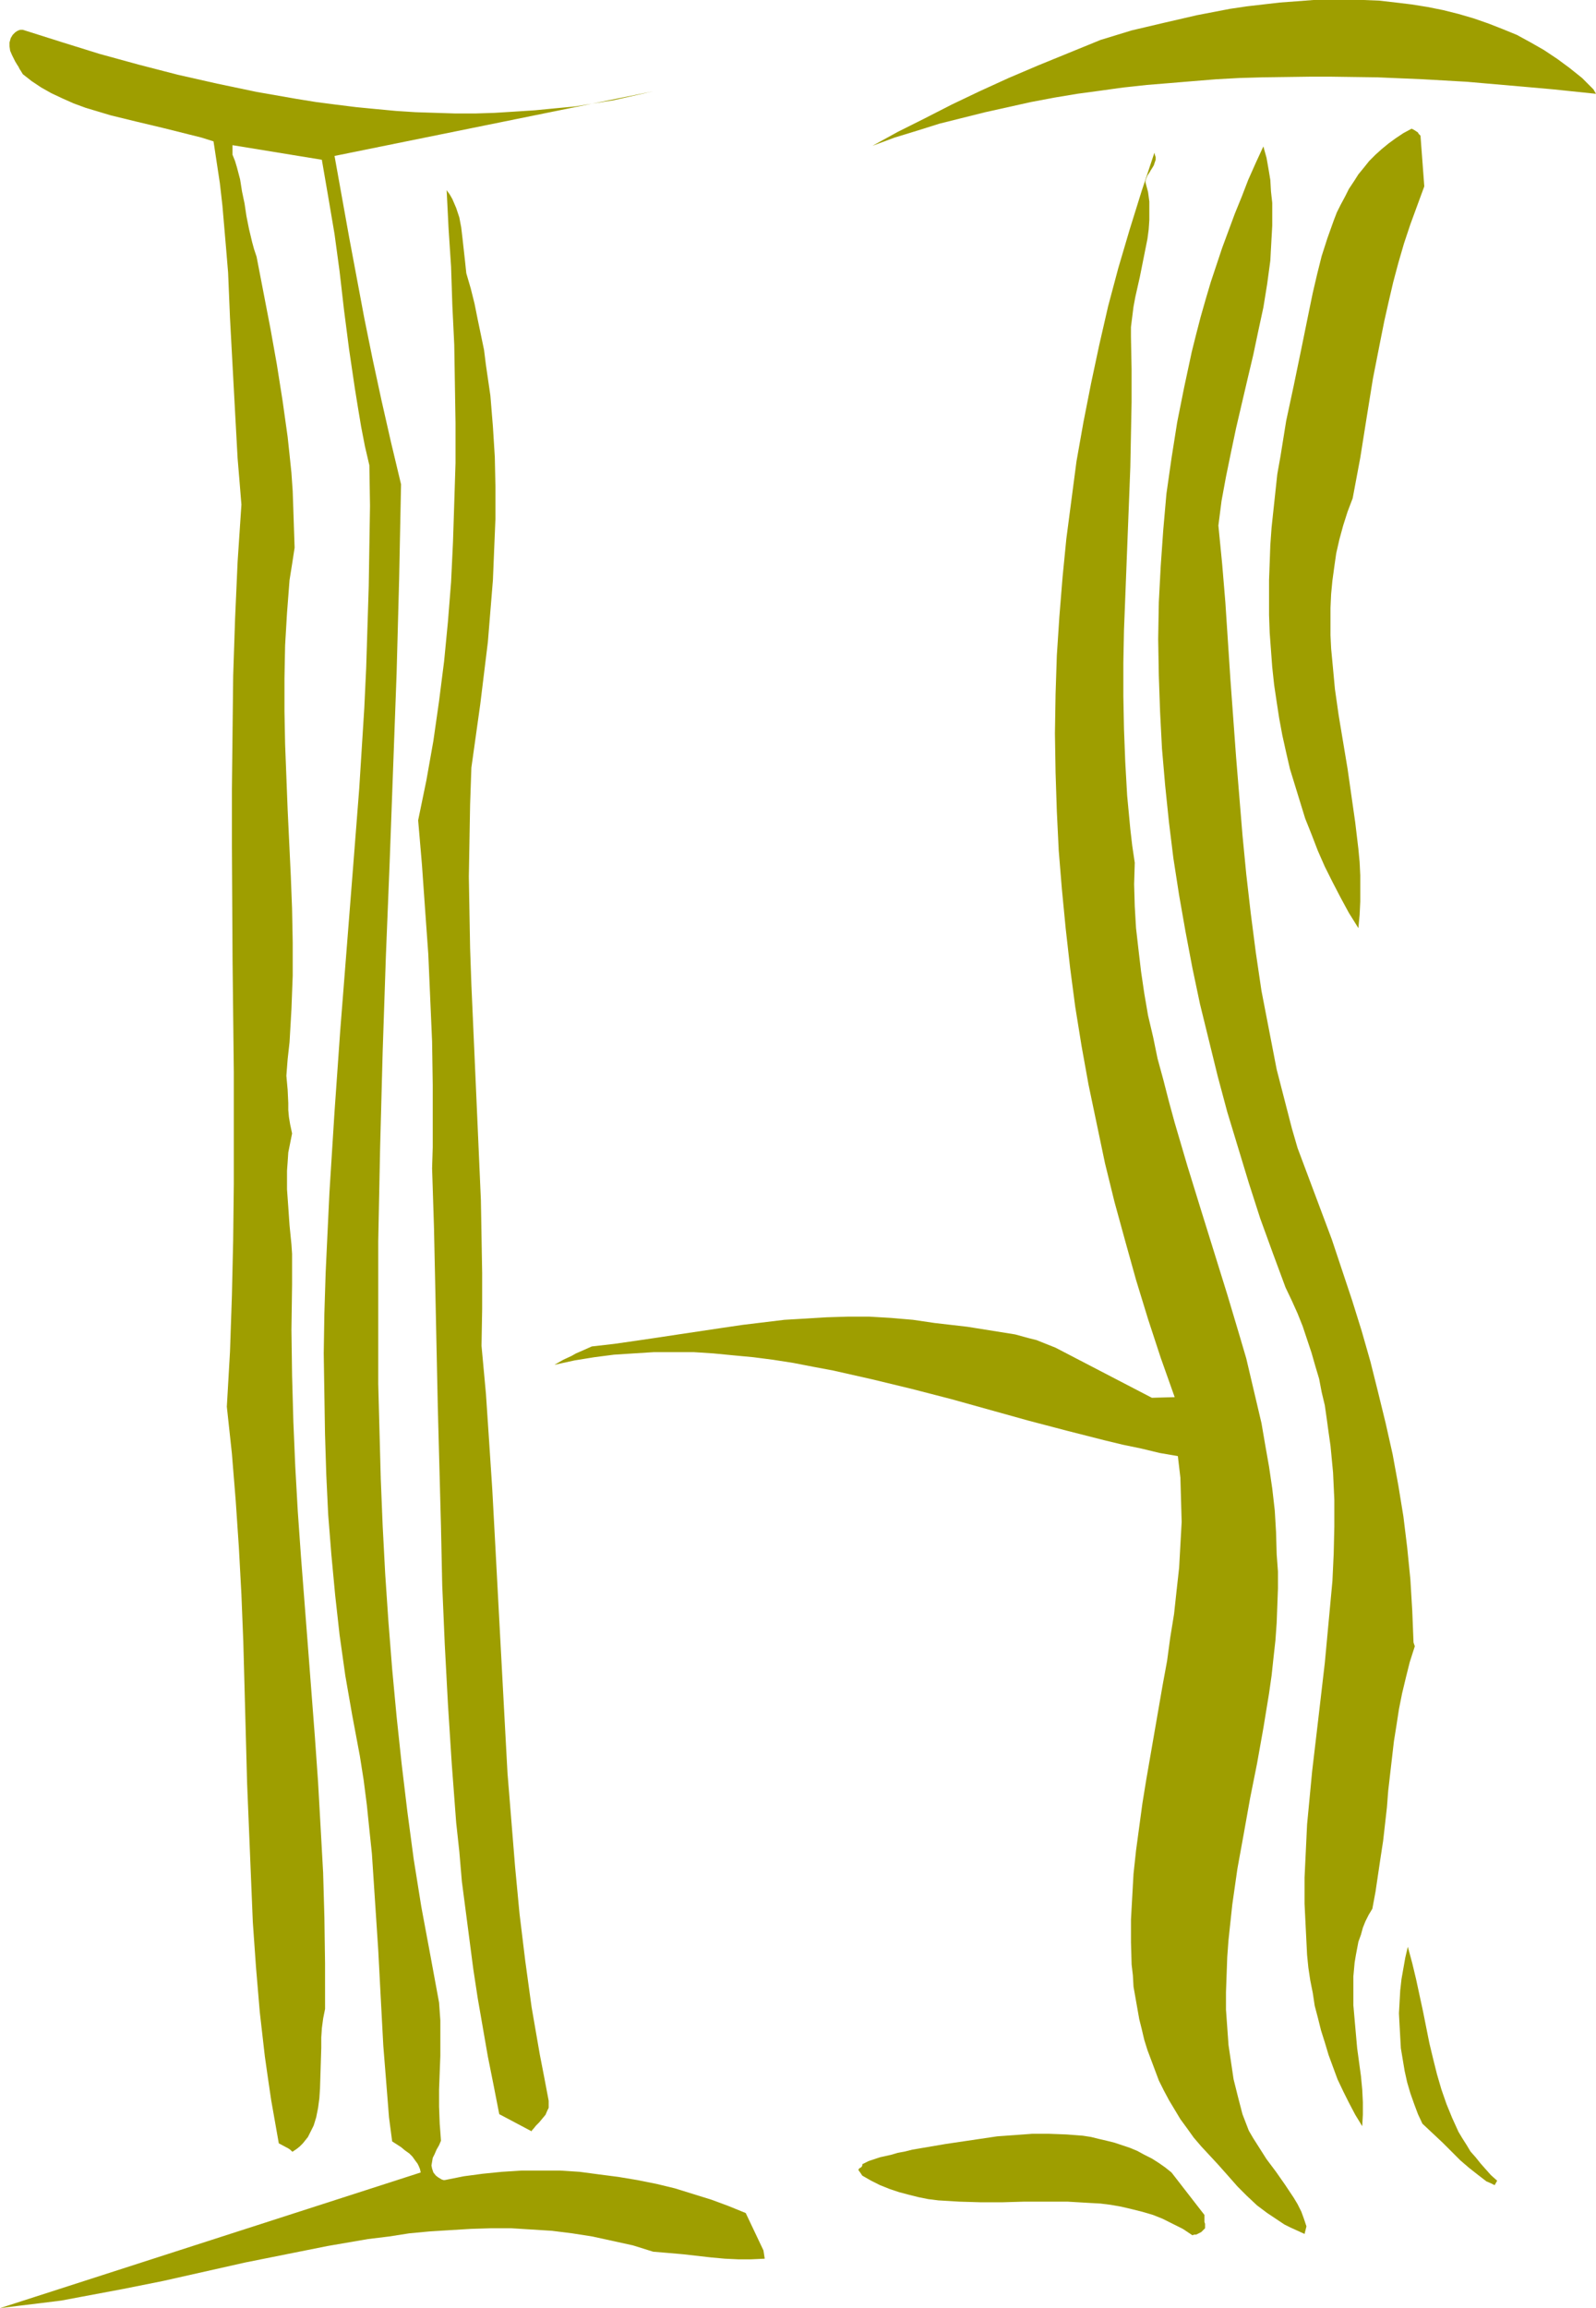
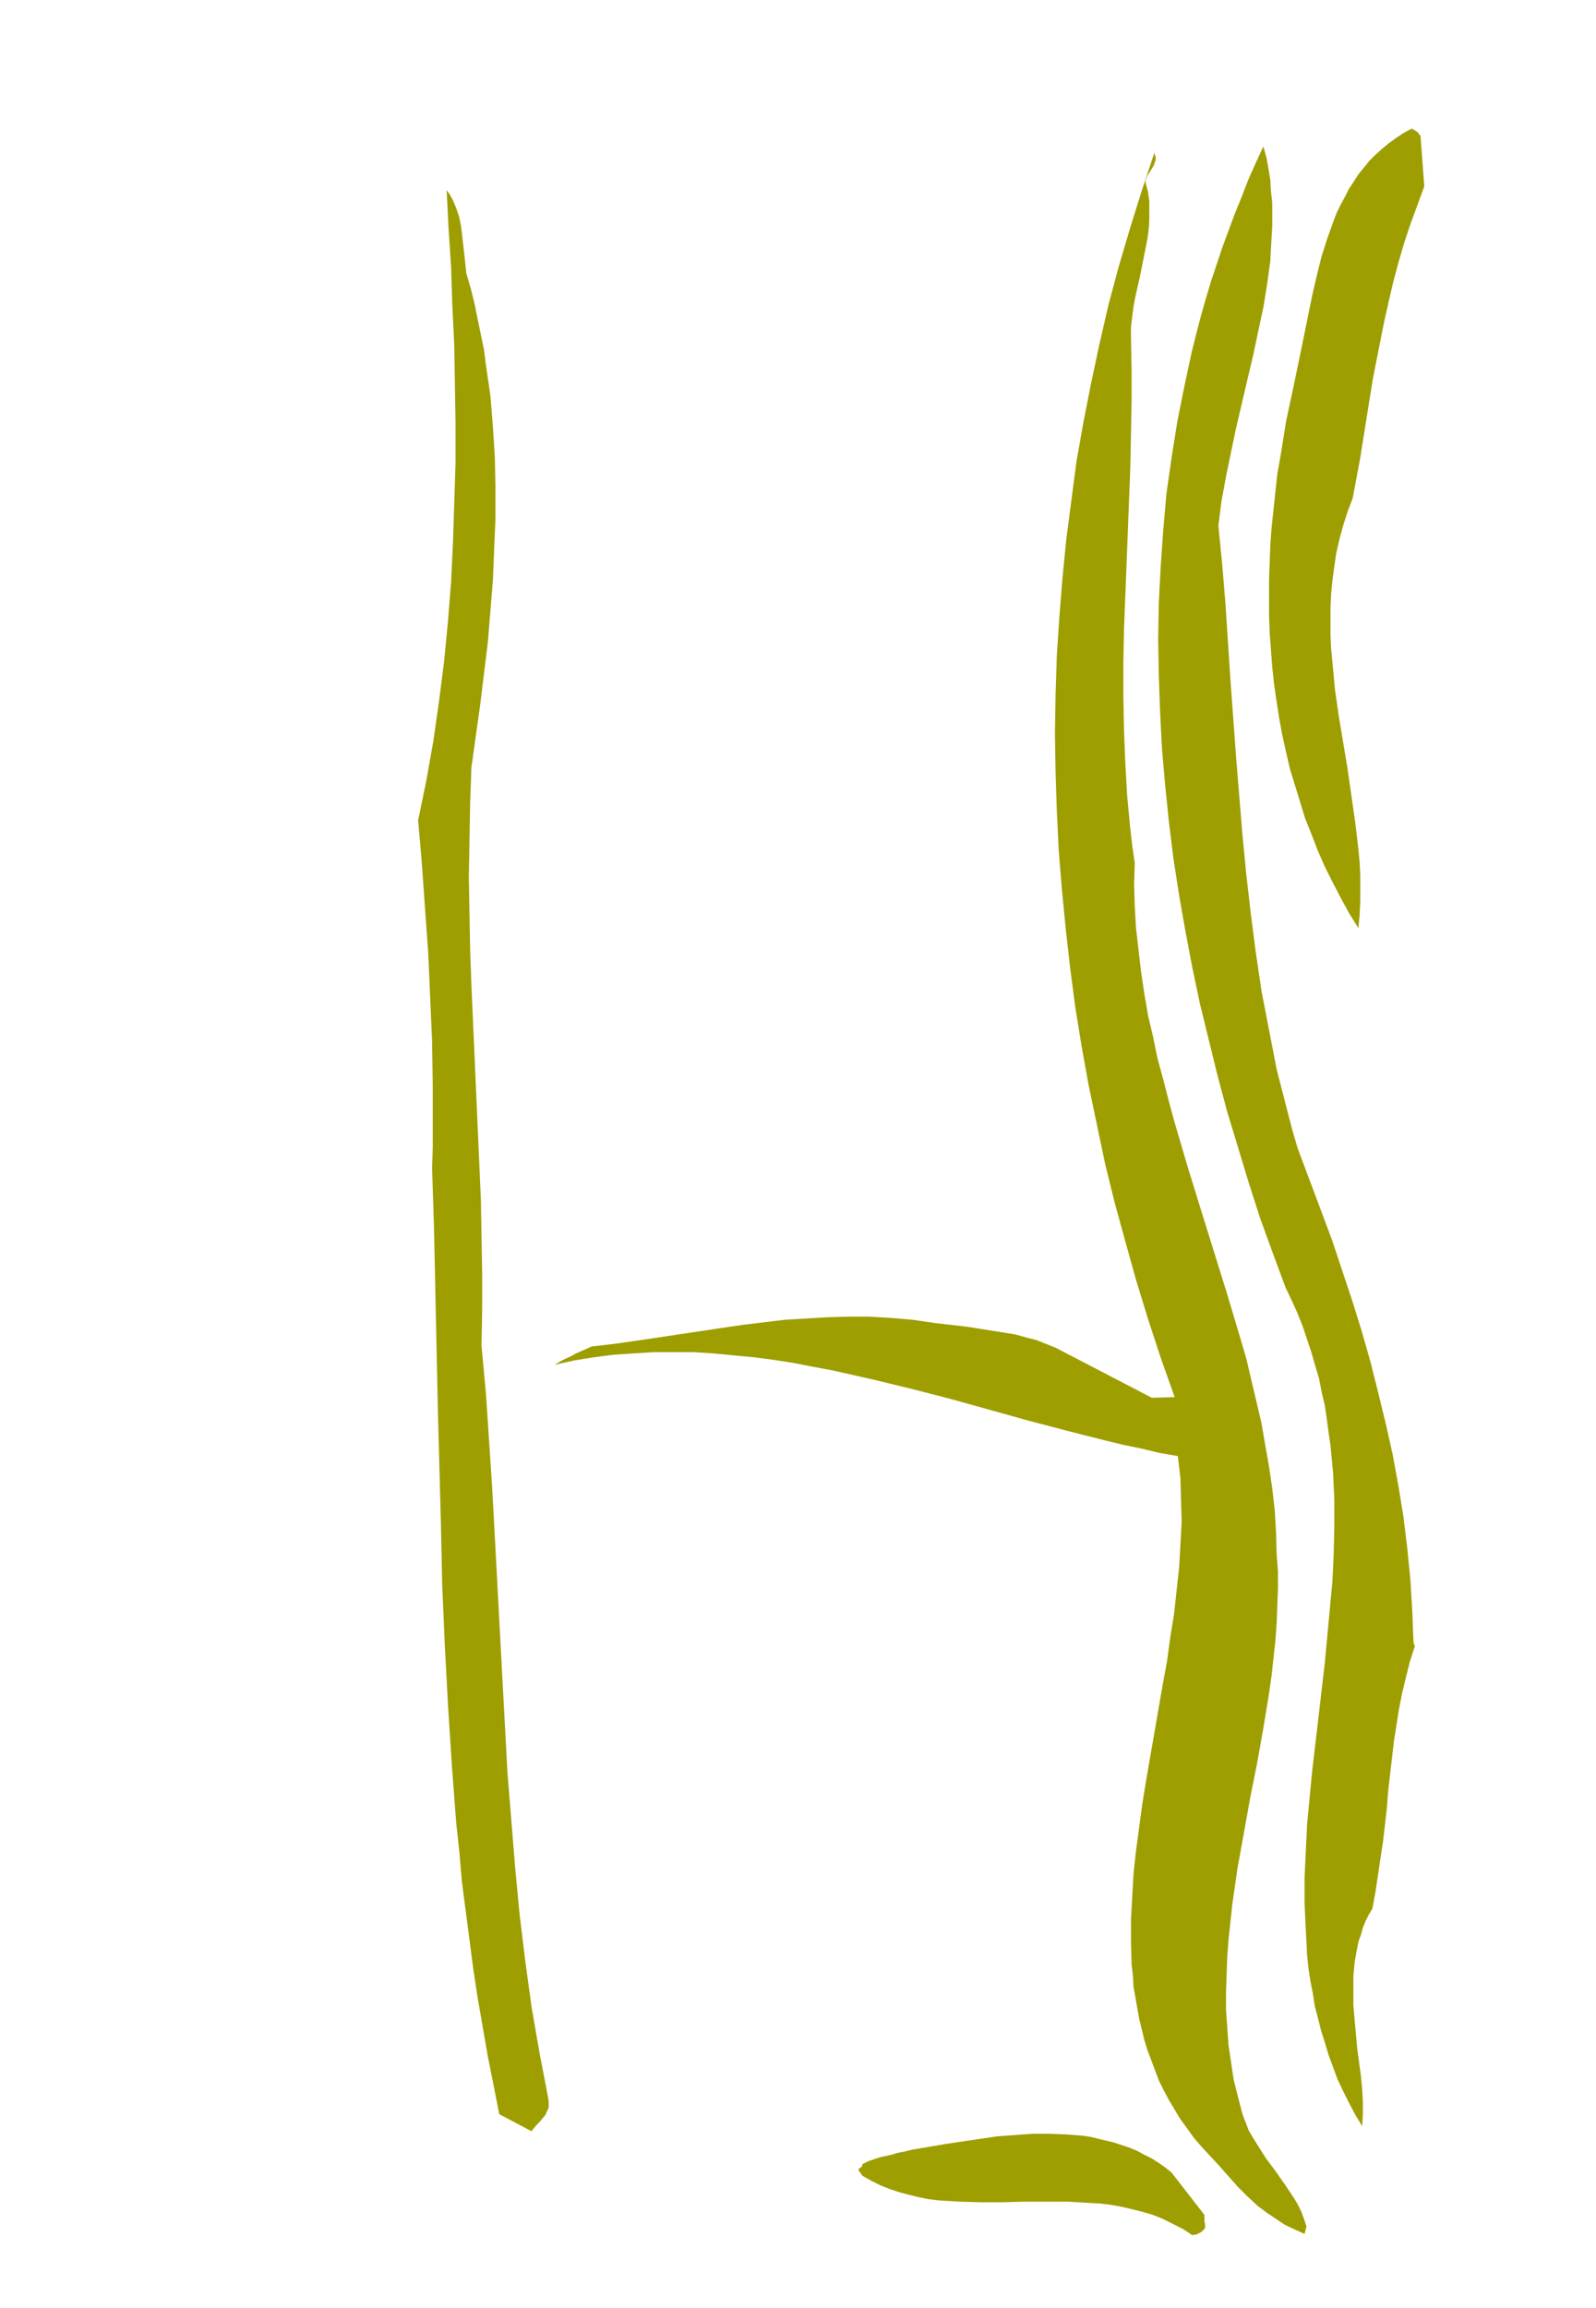
<svg xmlns="http://www.w3.org/2000/svg" xmlns:ns1="http://sodipodi.sourceforge.net/DTD/sodipodi-0.dtd" xmlns:ns2="http://www.inkscape.org/namespaces/inkscape" version="1.0" width="107.678mm" height="155.668mm" id="svg8" ns1:docname="Khaki H.wmf">
  <ns1:namedview id="namedview8" pagecolor="#ffffff" bordercolor="#000000" borderopacity="0.25" ns2:showpageshadow="2" ns2:pageopacity="0.0" ns2:pagecheckerboard="0" ns2:deskcolor="#d1d1d1" ns2:document-units="mm" />
  <defs id="defs1">
    <pattern id="WMFhbasepattern" patternUnits="userSpaceOnUse" width="6" height="6" x="0" y="0" />
  </defs>
-   <path style="fill:#9e9e00;fill-opacity:1;fill-rule:evenodd;stroke:none" d="m 406.324,22.784 -2.908,-2.909 -3.231,-2.585 -3.07,-2.262 -3.393,-2.262 -3.393,-1.939 -3.554,-1.939 -3.554,-1.454 -3.716,-1.454 -3.716,-1.293 -3.877,-1.131 -3.877,-0.97 -4.039,-0.808 L 359.956,1.131 355.917,0.646 351.717,0.162 347.678,0 h -4.362 -4.201 -4.201 l -4.201,0.323 -4.362,0.323 -4.201,0.485 -4.201,0.485 -4.362,0.646 -4.201,0.808 -4.201,0.808 -4.201,0.97 -4.201,0.97 -8.24,1.939 -7.916,2.424 -7.916,3.232 -7.916,3.232 -7.593,3.232 -7.432,3.393 -7.109,3.393 -6.947,3.555 -6.786,3.393 -6.462,3.555 5.655,-2.101 5.816,-1.778 5.655,-1.778 5.816,-1.454 5.816,-1.454 5.816,-1.293 5.816,-1.293 5.978,-1.131 5.816,-0.97 5.978,-0.808 5.816,-0.808 5.978,-0.646 5.978,-0.485 5.816,-0.485 5.978,-0.485 5.978,-0.323 5.816,-0.162 11.794,-0.162 h 5.816 l 11.632,0.162 11.471,0.485 11.309,0.646 11.148,0.97 10.986,0.97 10.825,1.131 z" id="path1" />
-   <path style="fill:#9e9e00;fill-opacity:1;fill-rule:evenodd;stroke:none" d="m 381.767,555.873 -1.616,-1.454 -1.292,-1.454 -1.292,-1.454 -1.292,-1.616 -1.292,-1.454 -0.969,-1.616 -1.131,-1.778 -0.969,-1.616 -1.616,-3.555 -1.454,-3.555 -1.292,-3.717 -1.131,-3.878 -0.969,-3.878 -0.969,-4.04 -1.616,-8.08 -1.777,-8.241 -0.969,-4.04 -1.131,-4.201 -0.646,2.747 -0.485,2.747 -0.485,2.747 -0.323,2.909 -0.162,2.909 -0.162,2.909 0.162,3.07 0.162,2.909 0.162,2.909 0.485,2.909 0.485,2.909 0.646,2.909 0.808,2.747 0.969,2.747 0.969,2.585 1.131,2.424 2.585,2.424 2.585,2.424 2.262,2.262 2.262,2.262 2.262,1.939 2.262,1.778 2.1,1.616 1.131,0.485 0.969,0.485 z" id="path2" />
  <path style="fill:#9e9e00;fill-opacity:1;fill-rule:evenodd;stroke:none" d="m 363.187,47.508 -0.969,-12.927 v 0 l -0.162,-0.162 -0.323,-0.323 -0.162,-0.323 -0.485,-0.323 -0.485,-0.323 -0.646,-0.323 -2.1,1.131 -1.939,1.293 -1.777,1.293 -1.777,1.454 -1.616,1.454 -1.616,1.616 -1.292,1.616 -1.454,1.778 -1.131,1.778 -1.292,1.939 -0.969,1.939 -1.131,2.101 -0.969,1.939 -0.808,2.101 -1.616,4.525 -1.454,4.525 -1.131,4.525 -1.131,4.848 -0.969,4.686 -1.939,9.534 -0.969,4.686 -0.969,4.686 -1.939,9.049 -1.454,9.049 -0.808,4.525 -0.485,4.525 -0.485,4.525 -0.485,4.525 -0.323,4.525 -0.162,4.525 -0.162,4.363 v 4.525 4.363 l 0.162,4.525 0.323,4.363 0.323,4.363 0.485,4.525 0.646,4.363 0.646,4.201 0.808,4.363 0.969,4.363 0.969,4.201 1.292,4.201 1.292,4.201 1.292,4.201 1.616,4.04 1.616,4.201 1.777,4.04 1.939,3.878 2.1,4.04 2.1,3.878 2.423,3.878 0.323,-3.393 0.162,-3.393 v -3.232 -3.393 l -0.162,-3.393 -0.323,-3.393 -0.808,-6.787 -0.969,-6.787 -0.969,-6.787 -1.131,-6.787 -1.131,-6.787 -0.969,-6.787 -0.646,-6.948 -0.323,-3.393 -0.162,-3.393 v -3.555 -3.393 l 0.162,-3.555 0.323,-3.393 0.485,-3.555 0.485,-3.393 0.808,-3.555 0.969,-3.555 1.131,-3.555 1.292,-3.393 1.939,-10.342 1.616,-10.18 1.616,-10.019 1.939,-9.857 0.969,-4.848 1.131,-5.009 1.131,-4.848 1.292,-4.848 1.454,-5.009 1.616,-4.848 1.777,-4.848 z" id="path3" />
  <path style="fill:#9e9e00;fill-opacity:1;fill-rule:evenodd;stroke:none" d="m 360.441,418.683 -0.323,-8.08 -0.485,-8.08 -0.808,-8.08 -0.969,-7.918 -1.292,-7.918 -1.454,-7.918 -1.777,-7.918 -1.939,-7.918 -1.939,-7.756 -2.262,-7.918 -2.423,-7.756 -2.585,-7.756 -2.585,-7.756 -2.908,-7.756 -2.908,-7.756 -2.908,-7.756 -1.454,-5.009 -1.292,-5.009 -1.292,-5.009 -1.292,-5.009 -1.939,-10.019 -1.939,-10.019 -1.454,-9.857 -1.292,-10.019 -1.131,-9.857 -0.969,-10.019 -0.808,-9.857 -0.808,-9.857 -1.454,-19.876 -1.292,-19.714 -0.808,-9.695 -0.969,-9.857 0.808,-6.302 1.131,-6.14 1.292,-6.302 1.292,-6.14 2.908,-12.443 1.454,-6.14 1.292,-6.14 1.292,-5.979 0.969,-5.979 0.808,-5.979 0.162,-3.07 0.162,-2.909 0.162,-2.909 v -2.909 -2.909 l -0.323,-2.909 -0.162,-2.909 -0.485,-2.909 -0.485,-2.747 -0.808,-2.909 -1.939,4.201 -1.939,4.363 -1.616,4.201 -1.777,4.363 -1.616,4.363 -1.616,4.363 -1.454,4.363 -1.454,4.363 -1.292,4.363 -1.292,4.525 -1.131,4.363 -1.131,4.525 -1.939,9.049 -1.777,8.888 -1.454,9.211 -1.292,9.049 -0.808,9.211 -0.646,9.211 -0.485,9.211 -0.162,9.372 0.162,9.372 0.323,9.211 0.485,9.372 0.808,9.372 0.969,9.372 1.131,9.211 1.454,9.372 1.616,9.211 1.777,9.372 1.939,9.211 2.262,9.211 2.262,9.211 2.423,9.049 2.747,9.049 2.747,9.049 2.908,9.049 3.231,8.888 3.231,8.726 1.616,3.393 1.454,3.232 1.292,3.232 1.131,3.393 1.131,3.393 0.969,3.393 0.969,3.232 0.646,3.393 0.808,3.393 0.485,3.393 0.485,3.555 0.485,3.393 0.646,6.787 0.323,6.948 v 6.787 l -0.162,6.948 -0.323,6.948 -0.646,6.948 -0.646,6.948 -0.646,6.948 -1.616,13.897 -1.616,13.735 -0.646,6.787 -0.646,6.787 -0.323,6.787 -0.323,6.787 v 6.625 l 0.323,6.625 0.162,3.232 0.162,3.232 0.323,3.232 0.485,3.232 0.646,3.232 0.485,3.232 0.808,3.07 0.808,3.232 0.969,3.07 0.969,3.232 1.131,3.07 1.131,3.07 1.454,3.07 1.454,2.909 1.616,3.07 1.777,2.909 0.162,-2.909 v -3.232 l -0.162,-3.232 -0.323,-3.393 -0.969,-7.11 -0.646,-7.272 -0.323,-3.717 v -3.717 -3.555 l 0.323,-3.555 0.323,-1.939 0.646,-3.393 0.646,-1.778 0.485,-1.778 0.646,-1.616 0.808,-1.616 0.969,-1.616 0.808,-4.363 0.646,-4.363 0.646,-4.363 0.646,-4.201 0.969,-8.564 0.323,-4.201 0.485,-4.201 0.969,-8.403 0.646,-4.04 0.646,-4.201 0.808,-4.04 0.969,-4.04 0.969,-3.878 1.292,-4.04 z" id="path4" />
  <path style="fill:#9e9e00;fill-opacity:1;fill-rule:evenodd;stroke:none" d="m 333.137,567.508 -0.646,-1.939 -0.646,-1.778 -0.969,-1.939 -0.969,-1.616 -2.262,-3.393 -2.262,-3.232 -2.423,-3.232 -2.262,-3.555 -1.131,-1.778 -1.131,-1.939 -0.808,-2.101 -0.808,-2.101 -1.131,-4.363 -1.131,-4.525 -0.646,-4.363 -0.646,-4.363 -0.323,-4.525 -0.323,-4.525 v -4.363 l 0.162,-4.525 0.162,-4.525 0.323,-4.363 0.485,-4.525 0.485,-4.525 1.292,-9.049 1.616,-8.888 1.616,-9.049 1.777,-8.888 1.616,-9.049 1.454,-8.888 0.646,-4.525 0.485,-4.525 0.485,-4.363 0.323,-4.525 0.162,-4.363 0.162,-4.363 v -4.363 l -0.323,-4.363 -0.162,-5.656 -0.323,-5.494 -0.646,-5.656 -0.808,-5.494 -0.969,-5.494 -0.969,-5.656 -1.292,-5.494 -1.292,-5.494 -1.292,-5.494 -1.616,-5.494 -3.231,-10.827 -6.786,-21.815 -3.393,-10.988 -3.231,-10.988 -1.454,-5.333 -1.454,-5.656 -1.454,-5.332 -1.131,-5.494 -1.292,-5.494 -0.969,-5.656 -0.808,-5.494 -0.646,-5.494 -0.646,-5.656 -0.323,-5.494 -0.162,-5.656 0.162,-5.494 -0.646,-4.363 -0.485,-4.201 -0.808,-8.564 -0.485,-8.564 -0.323,-8.403 -0.162,-8.403 v -8.403 l 0.162,-8.403 0.323,-8.241 0.646,-16.644 0.323,-8.241 0.323,-8.403 0.162,-8.241 0.162,-8.403 v -8.241 l -0.162,-8.403 v -2.424 l 0.323,-2.585 0.323,-2.585 0.485,-2.585 1.131,-5.009 0.969,-4.848 0.969,-4.848 0.323,-2.424 0.162,-2.424 v -2.424 -2.262 l -0.323,-2.424 -0.646,-2.424 v -0.485 l 0.162,-0.485 0.323,-0.808 0.646,-0.97 0.162,-0.323 0.323,-0.485 0.485,-0.808 0.323,-0.97 0.162,-0.485 v -0.646 l -0.162,-0.485 -0.162,-0.646 -3.231,9.695 -3.07,9.857 -2.908,9.857 -2.585,9.695 -2.262,9.857 -2.1,9.857 -1.939,9.857 -1.777,10.019 -1.292,9.857 -1.292,9.857 -0.969,9.857 -0.808,10.019 -0.646,9.857 -0.323,9.857 -0.162,10.019 0.162,10.019 0.323,9.857 0.485,10.019 0.808,9.857 0.969,10.019 1.131,10.019 1.292,9.857 1.616,10.019 1.777,9.857 2.1,10.019 2.1,10.019 2.423,9.857 2.747,10.019 2.747,9.857 3.07,10.019 3.231,9.857 3.554,10.019 -5.816,0.162 -24.557,-12.766 -1.616,-0.646 -1.616,-0.646 -1.616,-0.646 -1.939,-0.485 -3.554,-0.97 -4.039,-0.646 -4.039,-0.646 -4.039,-0.646 -8.401,-0.97 -5.493,-0.808 -5.655,-0.485 -5.493,-0.323 h -5.493 l -5.331,0.162 -5.331,0.323 -5.493,0.323 -5.331,0.646 -5.331,0.646 -5.493,0.808 -10.825,1.616 -5.331,0.808 -5.493,0.808 -5.655,0.808 -5.655,0.646 -1.454,0.646 -1.454,0.646 -1.131,0.485 -1.131,0.646 -2.1,0.97 -1.131,0.646 -1.131,0.646 5.17,-1.131 5.008,-0.808 5.008,-0.646 5.008,-0.323 5.17,-0.323 h 5.008 5.17 l 5.008,0.323 5.008,0.485 5.17,0.485 5.008,0.646 5.17,0.808 5.008,0.97 5.17,0.97 10.017,2.262 10.017,2.424 10.017,2.585 9.855,2.747 9.855,2.747 9.855,2.585 9.532,2.424 4.685,1.131 4.685,0.97 4.685,1.131 4.685,0.808 0.323,2.747 0.323,2.747 0.162,5.656 0.162,5.656 -0.323,5.817 -0.323,5.817 -0.646,5.817 -0.646,5.979 -0.969,5.979 -0.808,5.979 -1.131,6.14 -2.1,12.119 -2.1,12.119 -0.969,5.979 -0.808,5.979 -0.808,5.979 -0.646,5.979 -0.323,5.817 -0.323,5.817 v 5.817 l 0.162,5.656 0.323,2.747 0.162,2.909 0.485,2.747 0.969,5.494 0.646,2.585 0.646,2.747 0.808,2.585 0.969,2.585 0.969,2.585 0.969,2.585 1.292,2.585 1.292,2.424 1.454,2.424 1.454,2.424 1.777,2.424 1.616,2.262 1.939,2.262 2.1,2.262 2.1,2.262 2.585,2.909 2.423,2.747 2.423,2.424 2.585,2.424 2.585,1.939 2.908,1.939 1.454,0.97 1.616,0.808 1.777,0.808 1.777,0.808 z" id="path5" />
  <path style="fill:#9e9e00;fill-opacity:1;fill-rule:evenodd;stroke:none" d="m 307.126,566.377 v -1.778 l -8.401,-10.827 -1.616,-1.293 -1.616,-1.131 -1.777,-1.131 -1.939,-0.97 -1.777,-0.97 -1.939,-0.808 -1.939,-0.646 -1.939,-0.646 -1.939,-0.485 -2.1,-0.485 -1.939,-0.485 -2.1,-0.323 -4.201,-0.323 -4.362,-0.162 h -4.362 l -4.362,0.323 -4.524,0.323 -4.362,0.646 -4.362,0.646 -4.362,0.646 -8.563,1.454 -1.939,0.485 -1.777,0.323 -1.616,0.485 -1.454,0.323 -1.454,0.323 -1.454,0.485 -1.454,0.485 -1.616,0.808 v 0.323 l -0.162,0.323 -0.162,0.162 -0.323,0.162 -0.162,0.162 v 0 l -0.162,0.162 v 0.162 l 0.162,0.323 0.162,0.162 0.323,0.485 0.323,0.485 2.262,1.293 2.262,1.131 2.423,0.97 2.423,0.808 2.423,0.646 2.585,0.646 2.423,0.485 2.585,0.323 2.747,0.162 2.585,0.162 5.493,0.162 h 5.493 l 5.493,-0.162 h 5.655 5.493 l 5.493,0.323 2.908,0.162 2.585,0.323 2.747,0.485 2.747,0.646 2.585,0.646 2.747,0.808 2.423,0.97 2.585,1.293 2.585,1.293 2.423,1.616 0.485,-0.162 h 0.485 l 0.646,-0.323 0.646,-0.323 0.485,-0.485 0.485,-0.485 v -0.323 -0.485 -0.323 z" id="path6" />
-   <path style="fill:#9e9e00;fill-opacity:1;fill-rule:evenodd;stroke:none" d="m 194.68,573.648 -4.524,-9.534 -4.362,-1.778 -4.362,-1.616 -4.685,-1.454 -4.685,-1.454 -4.685,-1.131 -4.847,-0.97 -4.847,-0.808 -5.008,-0.646 -4.847,-0.646 -5.008,-0.323 h -5.008 -4.847 l -5.008,0.323 -4.847,0.485 -4.847,0.646 -4.847,0.97 h -0.323 l -0.485,-0.162 -0.808,-0.485 -0.646,-0.485 -0.646,-0.808 -0.162,-0.485 -0.162,-0.485 -0.162,-0.808 0.162,-0.97 0.162,-0.97 0.485,-0.97 0.485,-1.131 0.646,-1.131 0.485,-1.131 -0.162,-2.262 -0.162,-2.101 -0.162,-4.363 v -4.363 l 0.323,-8.564 v -4.525 -4.525 l -0.162,-2.262 -0.162,-2.262 -2.262,-12.281 -2.262,-12.119 -1.939,-12.119 -1.616,-12.119 -1.454,-12.119 -1.292,-12.119 -1.131,-12.119 -0.969,-12.281 -0.808,-11.958 -0.646,-12.281 -0.485,-11.958 -0.323,-12.119 -0.323,-12.119 v -12.119 -12.119 -12.119 l 0.485,-24.077 0.646,-24.239 0.808,-24.077 0.969,-24.077 1.777,-48.316 0.646,-24.077 0.485,-24.077 -2.585,-10.827 L 97.259,101.964 94.997,91.461 92.897,81.119 90.958,70.777 89.02,60.435 85.304,39.751 166.569,23.269 l -5.008,1.131 -5.008,1.131 -5.008,0.808 -5.008,0.808 -5.17,0.485 -5.008,0.485 -5.008,0.323 -5.17,0.323 -5.008,0.162 h -5.008 L 110.992,28.763 105.984,28.602 100.975,28.278 95.805,27.794 90.797,27.309 85.627,26.663 80.619,26.016 75.61,25.208 65.432,23.431 55.415,21.33 45.398,19.068 35.382,16.482 25.365,13.735 15.51,10.665 5.816,7.595 H 5.17 L 4.685,7.756 4.362,7.918 3.877,8.241 3.231,8.888 2.747,9.695 2.423,10.827 v 0.97 l 0.162,1.131 0.485,1.131 0.485,0.97 0.323,0.646 0.485,0.808 0.323,0.485 0.323,0.646 0.323,0.485 0.485,0.808 2.262,1.778 2.423,1.616 2.585,1.454 2.747,1.293 2.908,1.293 3.07,1.131 3.231,0.97 3.231,0.97 6.624,1.616 6.786,1.616 6.462,1.616 3.231,0.808 3.07,0.97 0.808,5.333 0.808,5.333 0.646,5.656 0.485,5.656 0.485,5.656 0.485,5.817 0.485,11.635 0.323,5.979 0.323,5.979 0.646,11.958 0.646,11.796 0.485,5.817 0.485,5.979 -0.969,14.543 -0.646,14.543 -0.485,14.543 -0.162,14.382 -0.162,14.543 v 14.543 l 0.162,28.763 0.323,28.763 v 14.382 14.22 l -0.162,14.22 -0.323,14.22 -0.485,14.22 -0.808,14.058 0.646,5.979 0.646,5.979 0.969,11.958 0.808,11.958 0.646,11.958 0.485,12.119 0.323,11.958 0.646,24.077 0.485,11.796 0.485,11.796 0.485,11.796 0.808,11.473 0.969,11.473 1.292,11.311 0.808,5.656 0.808,5.494 0.969,5.494 0.969,5.494 2.423,1.293 0.485,0.323 0.323,0.323 0.162,0.162 h 0.162 l 0.969,-0.646 0.808,-0.646 0.808,-0.808 0.646,-0.808 0.646,-0.808 0.485,-0.97 0.485,-0.97 0.485,-0.97 0.646,-2.101 0.485,-2.424 0.323,-2.424 0.162,-2.424 0.162,-5.171 0.162,-5.333 v -2.585 l 0.162,-2.424 0.323,-2.424 0.485,-2.424 V 500.448 L 82.719,488.813 82.396,477.34 81.749,465.706 81.103,454.233 80.295,442.76 78.518,419.652 76.741,396.706 75.933,385.233 75.287,373.76 74.802,362.287 74.479,350.653 74.318,339.018 74.479,327.384 v -2.747 -2.585 -2.424 l -0.162,-2.424 -0.485,-4.848 -0.323,-4.686 -0.323,-4.525 v -2.262 -2.424 l 0.162,-2.262 0.162,-2.424 0.485,-2.424 0.485,-2.424 -0.485,-2.262 -0.323,-1.939 -0.162,-1.778 v -1.778 l -0.162,-3.393 -0.162,-1.778 -0.162,-1.778 0.323,-4.201 0.485,-4.363 0.485,-8.403 0.323,-8.564 v -8.403 l -0.162,-8.564 -0.323,-8.403 -0.808,-16.967 -0.646,-16.644 -0.162,-8.403 v -8.403 l 0.162,-8.403 0.485,-8.241 0.323,-4.201 0.323,-4.201 0.646,-4.04 0.646,-4.201 -0.162,-4.848 -0.162,-4.848 -0.162,-4.686 -0.323,-4.686 -0.485,-4.686 -0.485,-4.525 -1.292,-9.211 -1.454,-9.211 -1.616,-9.049 -1.777,-9.211 -1.777,-9.211 -0.646,-1.939 -0.485,-1.778 -0.808,-3.393 -0.646,-3.232 -0.485,-3.232 -0.646,-3.07 -0.485,-3.07 -0.808,-3.07 -0.485,-1.616 -0.646,-1.616 v -2.424 l 22.78,3.717 0.808,4.686 0.808,4.686 1.616,9.534 1.292,9.534 1.131,9.857 1.292,10.019 1.454,9.857 0.808,5.009 0.808,4.848 0.969,5.009 1.131,4.848 0.162,10.342 -0.162,10.18 -0.162,10.342 -0.323,10.342 -0.323,10.342 -0.485,10.342 -1.292,20.522 -1.616,20.684 -1.616,20.522 -1.616,20.522 -1.454,20.684 -1.292,20.522 -0.485,10.18 -0.485,10.342 -0.323,10.342 -0.162,10.18 0.162,10.342 0.162,10.18 0.323,10.342 0.485,10.18 0.808,10.18 0.969,10.342 1.131,10.18 1.454,10.342 1.777,10.18 1.939,10.342 0.969,6.14 0.808,6.302 0.646,6.302 0.646,6.14 0.808,12.281 0.808,12.281 0.646,12.281 0.646,12.119 0.969,12.119 0.485,6.14 0.808,6.14 2.262,1.454 0.969,0.808 1.131,0.808 0.808,0.808 0.808,1.131 0.485,0.646 0.323,0.646 0.323,0.808 0.162,0.808 L 0,588.353 l 5.17,-0.646 5.331,-0.646 5.17,-0.646 5.17,-0.97 10.34,-1.939 10.501,-2.101 20.841,-4.686 10.501,-2.101 10.501,-2.101 10.34,-1.778 5.331,-0.646 5.17,-0.808 5.17,-0.485 5.17,-0.323 5.331,-0.323 5.17,-0.162 h 5.17 l 5.17,0.323 5.17,0.323 5.17,0.646 5.17,0.808 5.17,1.131 5.17,1.131 5.17,1.616 3.877,0.323 3.716,0.323 7.109,0.808 3.554,0.323 3.393,0.162 h 3.393 l 3.393,-0.162 z" id="path7" />
  <path style="fill:#9e9e00;fill-opacity:1;fill-rule:evenodd;stroke:none" d="m 139.911,535.513 -1.131,-5.979 -1.131,-5.817 -2.1,-12.119 -1.616,-11.796 -1.454,-11.958 -1.131,-11.958 -0.969,-11.958 -0.969,-11.958 -0.646,-11.958 -1.292,-24.077 -1.292,-24.239 -0.646,-11.958 -0.808,-12.281 -0.808,-12.119 -1.131,-12.281 0.162,-9.372 v -9.211 l -0.162,-9.372 -0.162,-9.211 -0.808,-18.421 -0.808,-18.26 -0.808,-18.26 -0.323,-9.211 -0.162,-9.049 -0.162,-9.211 0.162,-9.211 0.162,-9.211 0.323,-9.372 1.131,-8.08 1.131,-8.08 0.969,-7.918 0.969,-7.918 0.646,-7.918 0.646,-7.918 0.323,-7.918 0.323,-7.756 v -7.918 l -0.162,-7.756 -0.485,-7.756 -0.646,-7.918 -1.131,-7.756 -0.485,-3.878 -1.616,-7.756 -0.808,-4.04 -0.969,-3.878 -1.131,-3.878 -0.323,-3.07 -0.323,-2.909 -0.323,-2.909 -0.323,-2.747 -0.485,-2.585 -0.808,-2.424 -0.485,-1.131 -0.485,-1.131 -0.646,-1.131 -0.808,-1.131 0.485,9.695 0.646,9.857 0.323,9.857 0.485,10.019 0.162,10.019 0.162,10.019 v 10.019 l -0.323,10.18 -0.323,10.019 -0.485,10.18 -0.808,10.18 -0.969,10.019 -1.292,10.18 -1.454,10.18 -1.777,10.019 -2.1,10.18 0.969,11.311 0.808,11.473 0.808,11.311 0.485,11.15 0.485,11.15 0.162,10.988 v 5.333 5.333 5.332 l -0.162,5.333 0.485,15.19 0.323,15.028 0.646,30.541 0.808,30.379 0.323,15.19 0.646,15.028 0.808,15.19 0.969,15.19 1.131,15.028 0.808,7.433 0.646,7.595 0.969,7.433 0.969,7.433 0.969,7.433 1.131,7.433 1.292,7.433 1.292,7.433 1.454,7.272 1.454,7.433 8.24,4.363 0.162,-0.323 0.323,-0.323 0.646,-0.808 0.808,-0.808 0.808,-0.97 0.808,-0.97 0.485,-1.131 0.323,-0.646 v -0.485 -0.646 z" id="path8" />
</svg>